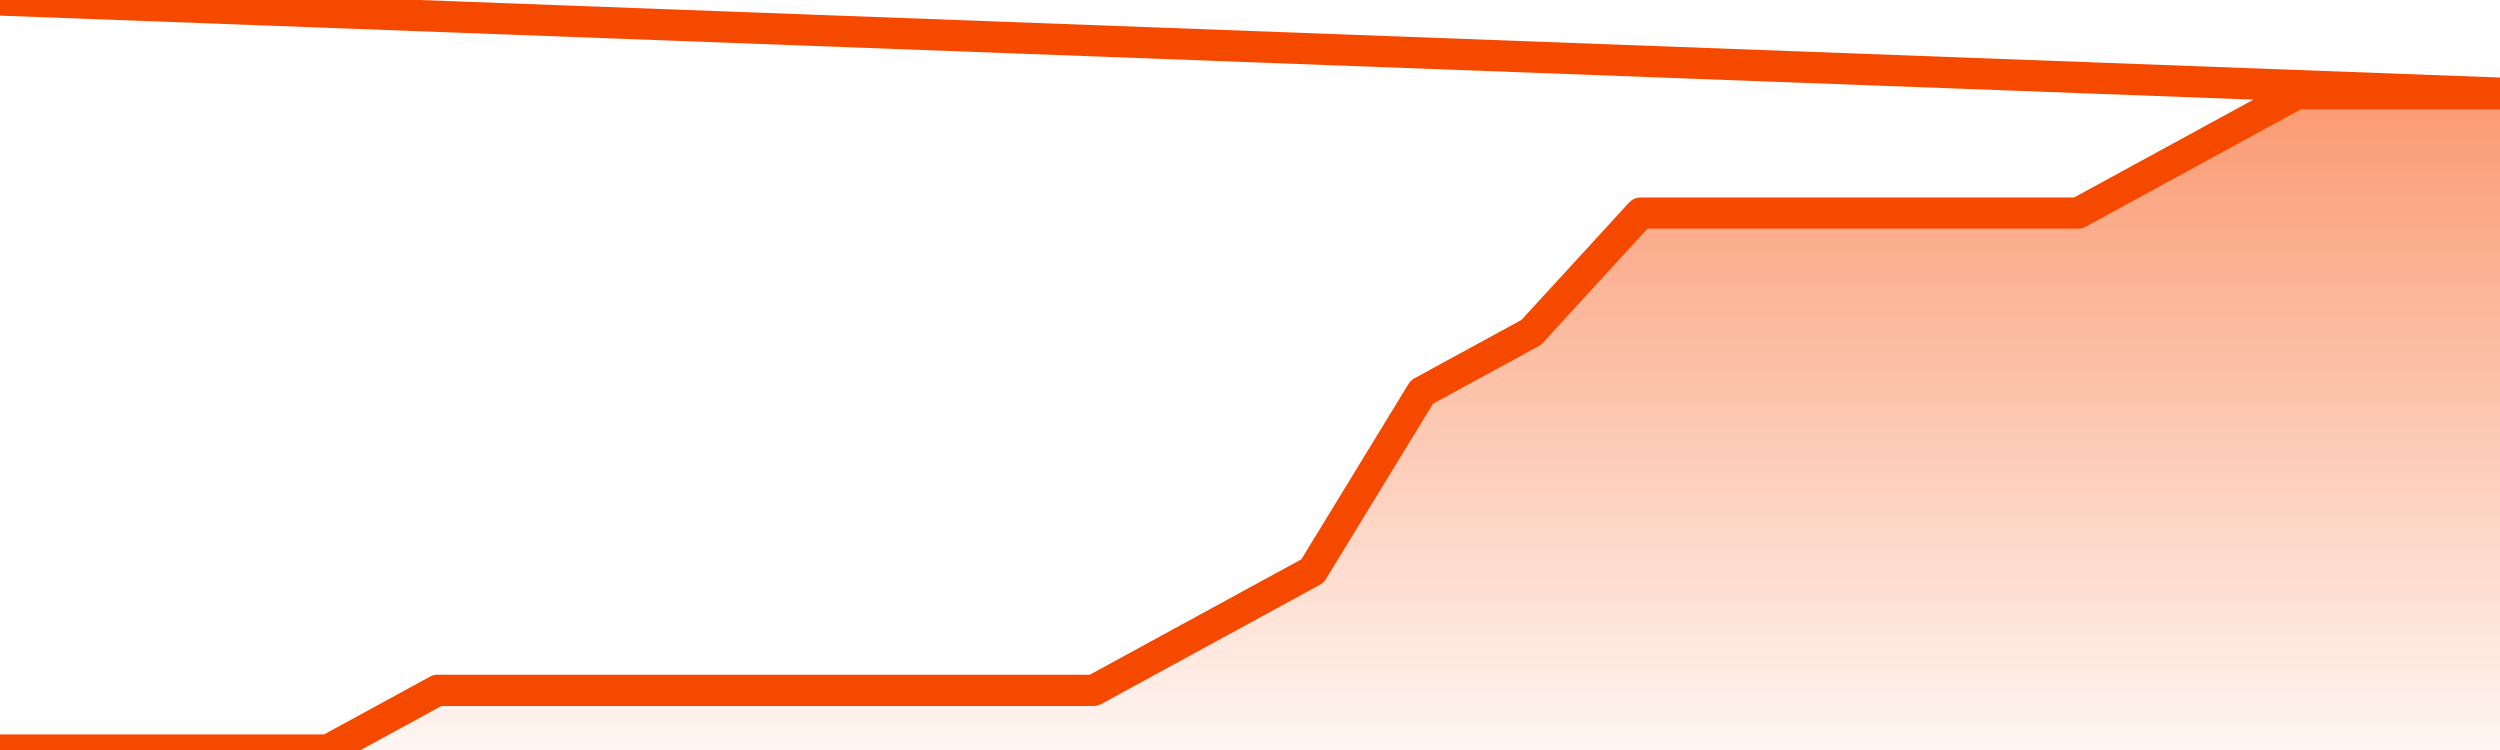
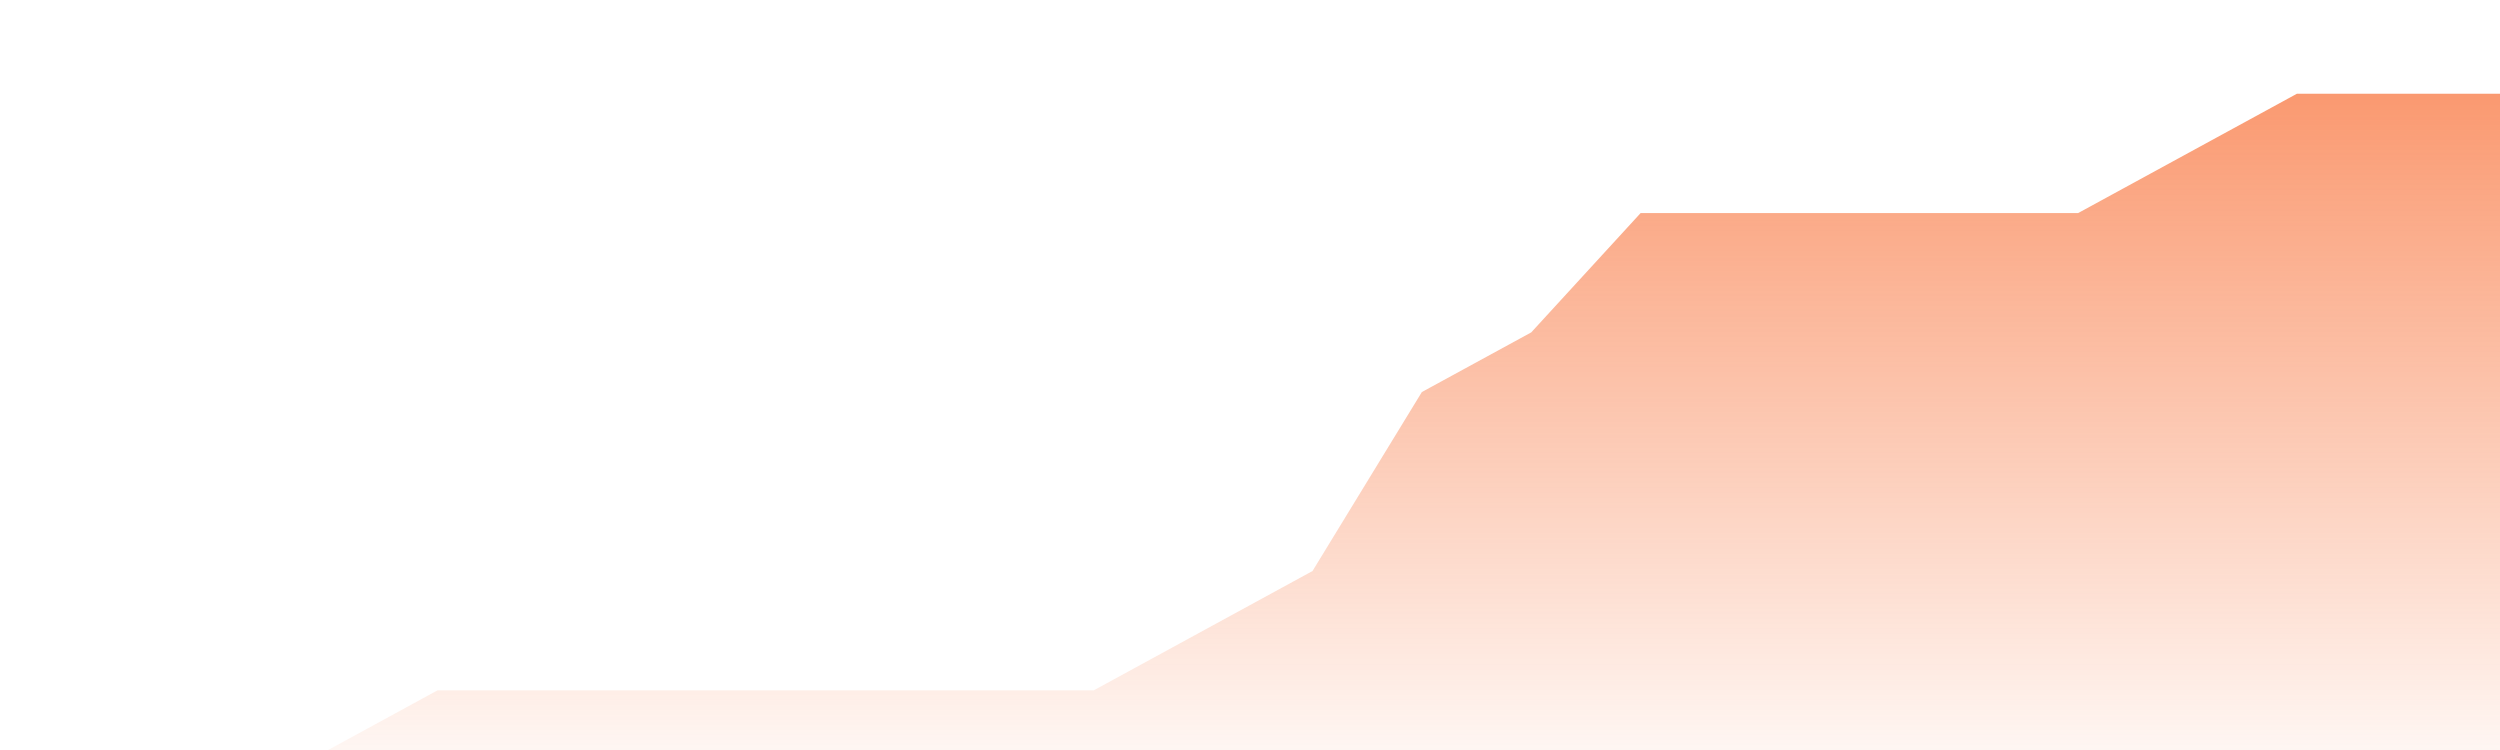
<svg xmlns="http://www.w3.org/2000/svg" version="1.1" width="80" height="24" viewBox="0 0 80 24">
  <defs>
    <linearGradient x1=".5" x2=".5" y2="1" id="gradient">
      <stop offset="0" stop-color="#F64900" />
      <stop offset="1" stop-color="#f64900" stop-opacity="0" />
    </linearGradient>
  </defs>
  <path fill="url(#gradient)" fill-opacity="0.56" stroke="none" d="M 0,26 0.0,24.0 3.5,24.0 7.0,24.0 10.5,24.0 14.0,22.091 17.5,22.091 21.0,22.091 24.5,22.091 28.0,22.091 31.5,22.091 35.0,22.091 38.5,20.182 42.0,18.273 45.5,12.545 49.0,10.636 52.5,6.818 56.0,6.818 59.5,6.818 63.0,6.818 66.5,6.818 70.0,4.909 73.5,3.0 77.0,3.0 80.5,3.0 82,26 Z" />
-   <path fill="none" stroke="#F64900" stroke-width="1" stroke-linejoin="round" stroke-linecap="round" d="M 0.0,24.0 3.5,24.0 7.0,24.0 10.5,24.0 14.0,22.091 17.5,22.091 21.0,22.091 24.5,22.091 28.0,22.091 31.5,22.091 35.0,22.091 38.5,20.182 42.0,18.273 45.5,12.545 49.0,10.636 52.5,6.818 56.0,6.818 59.5,6.818 63.0,6.818 66.5,6.818 70.0,4.909 73.5,3.0 77.0,3.0 80.5,3.0.join(' ') }" />
</svg>